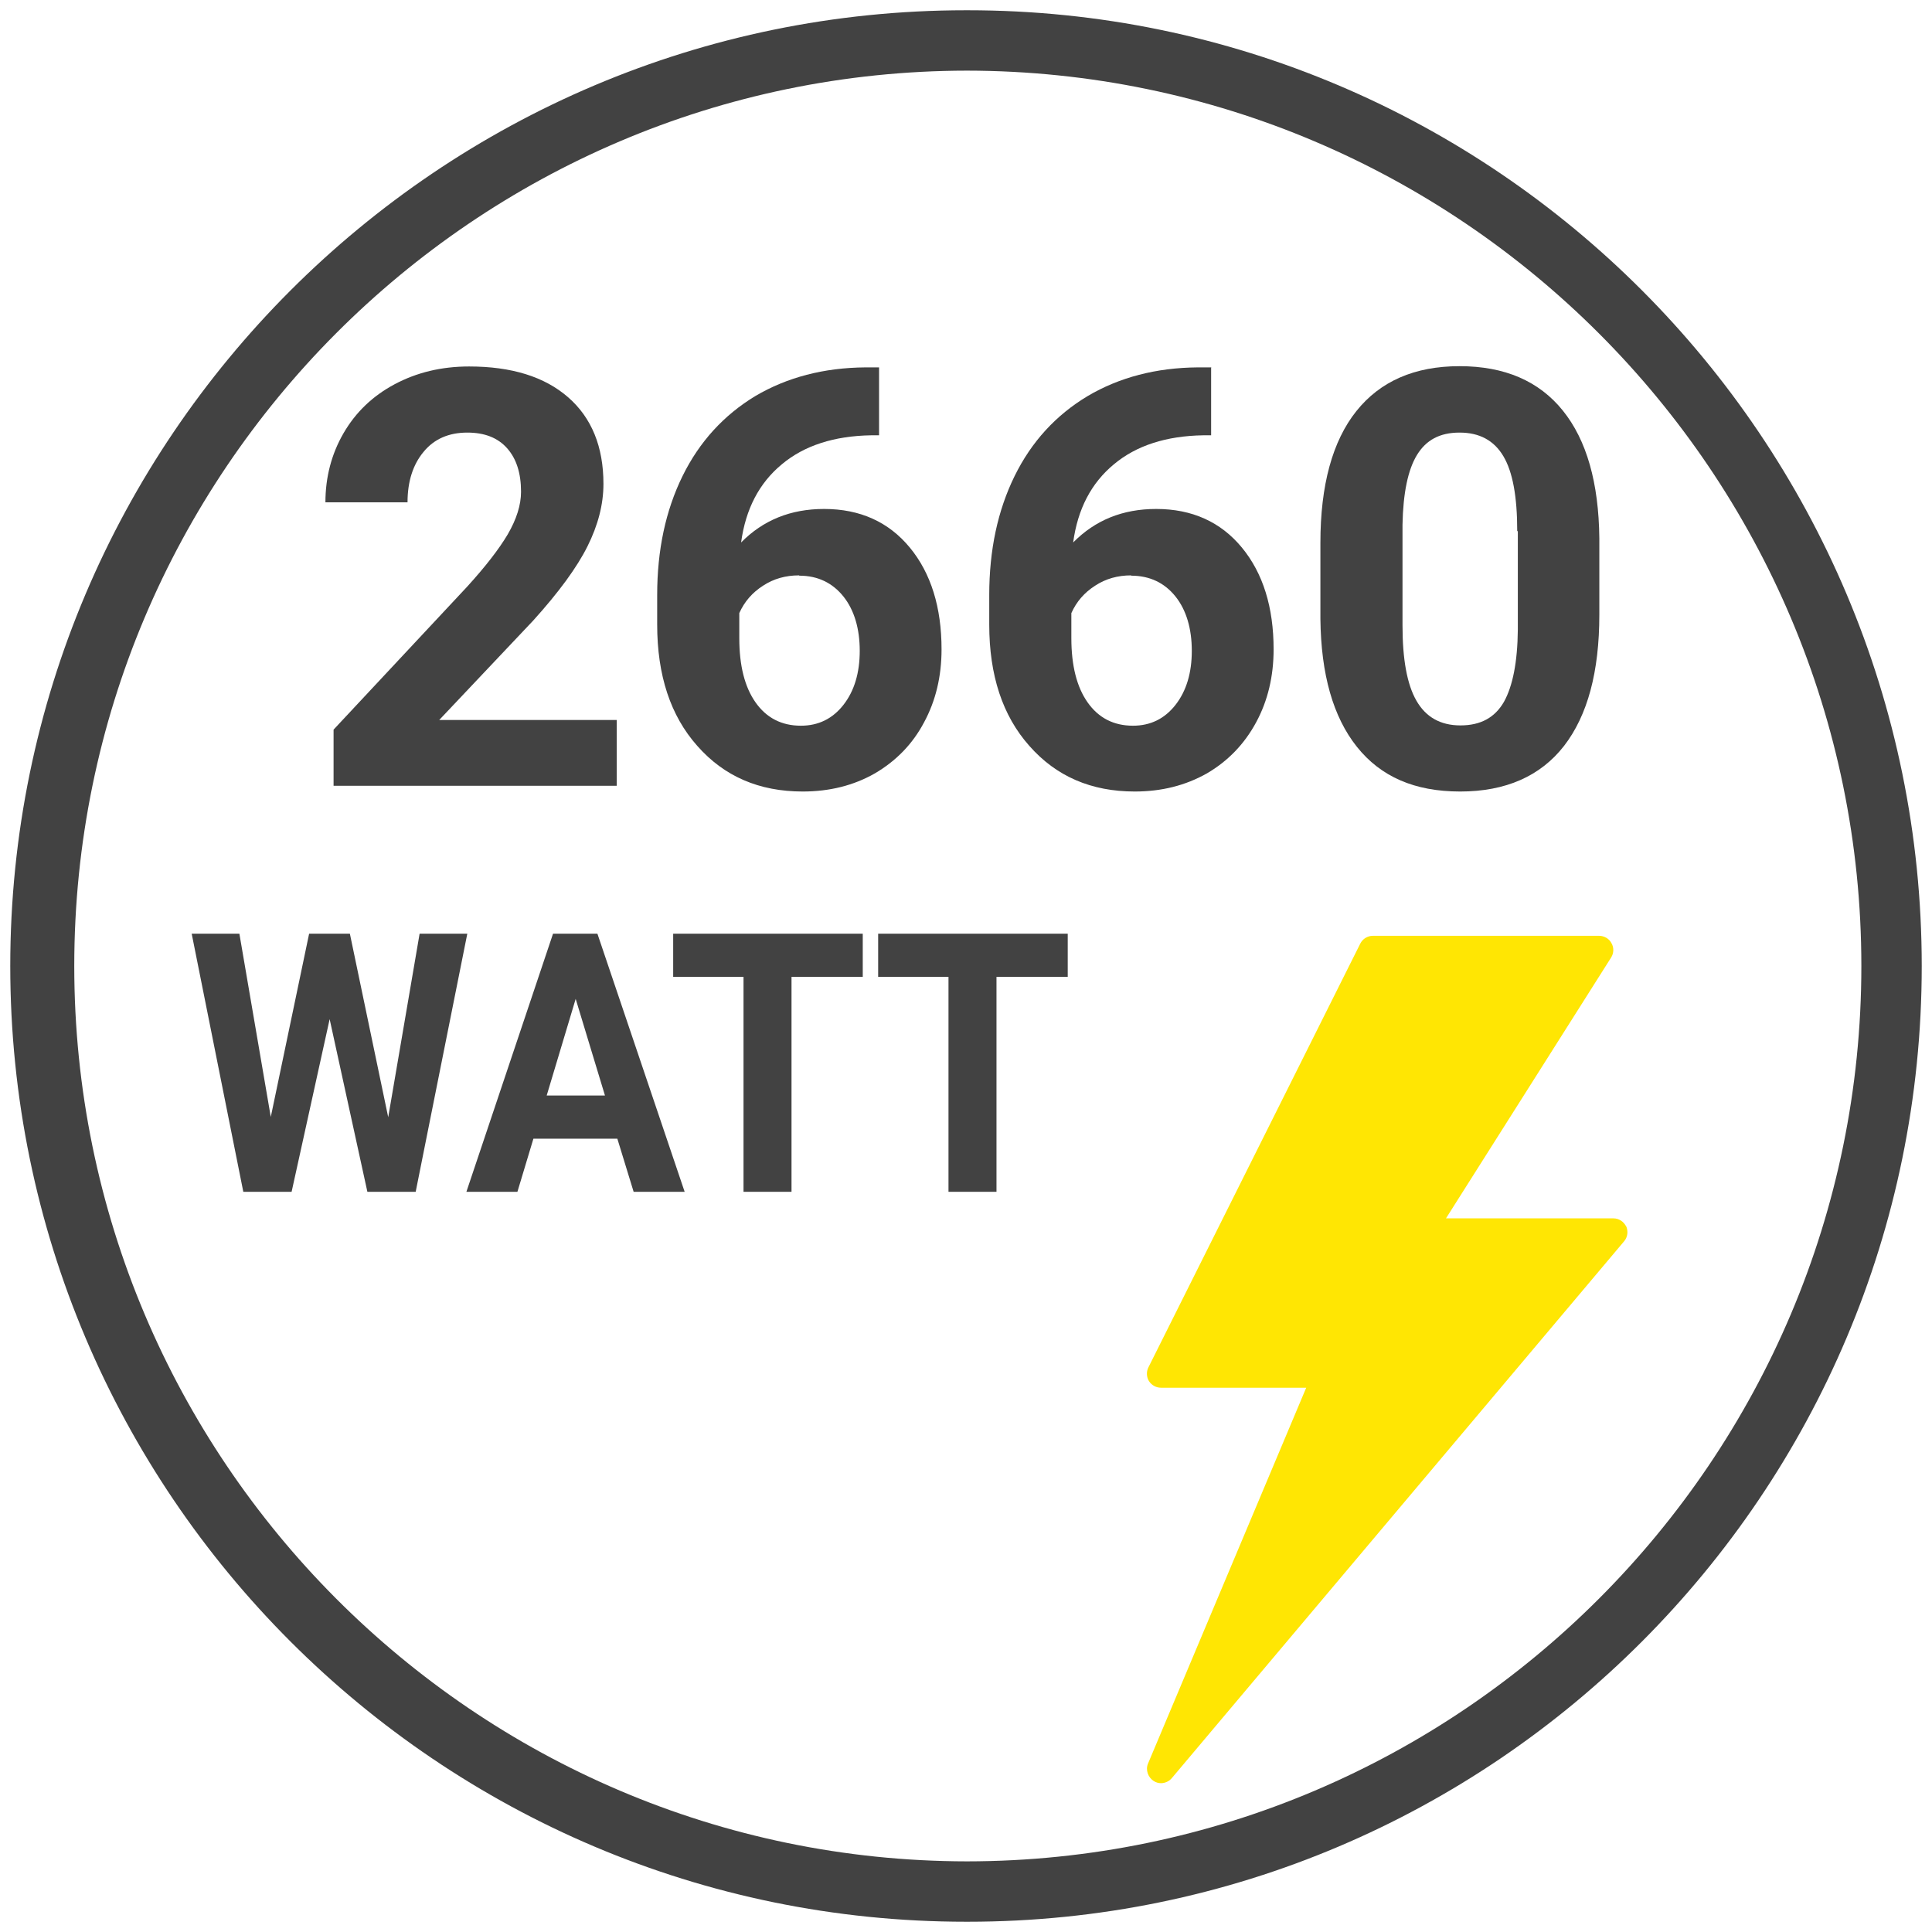
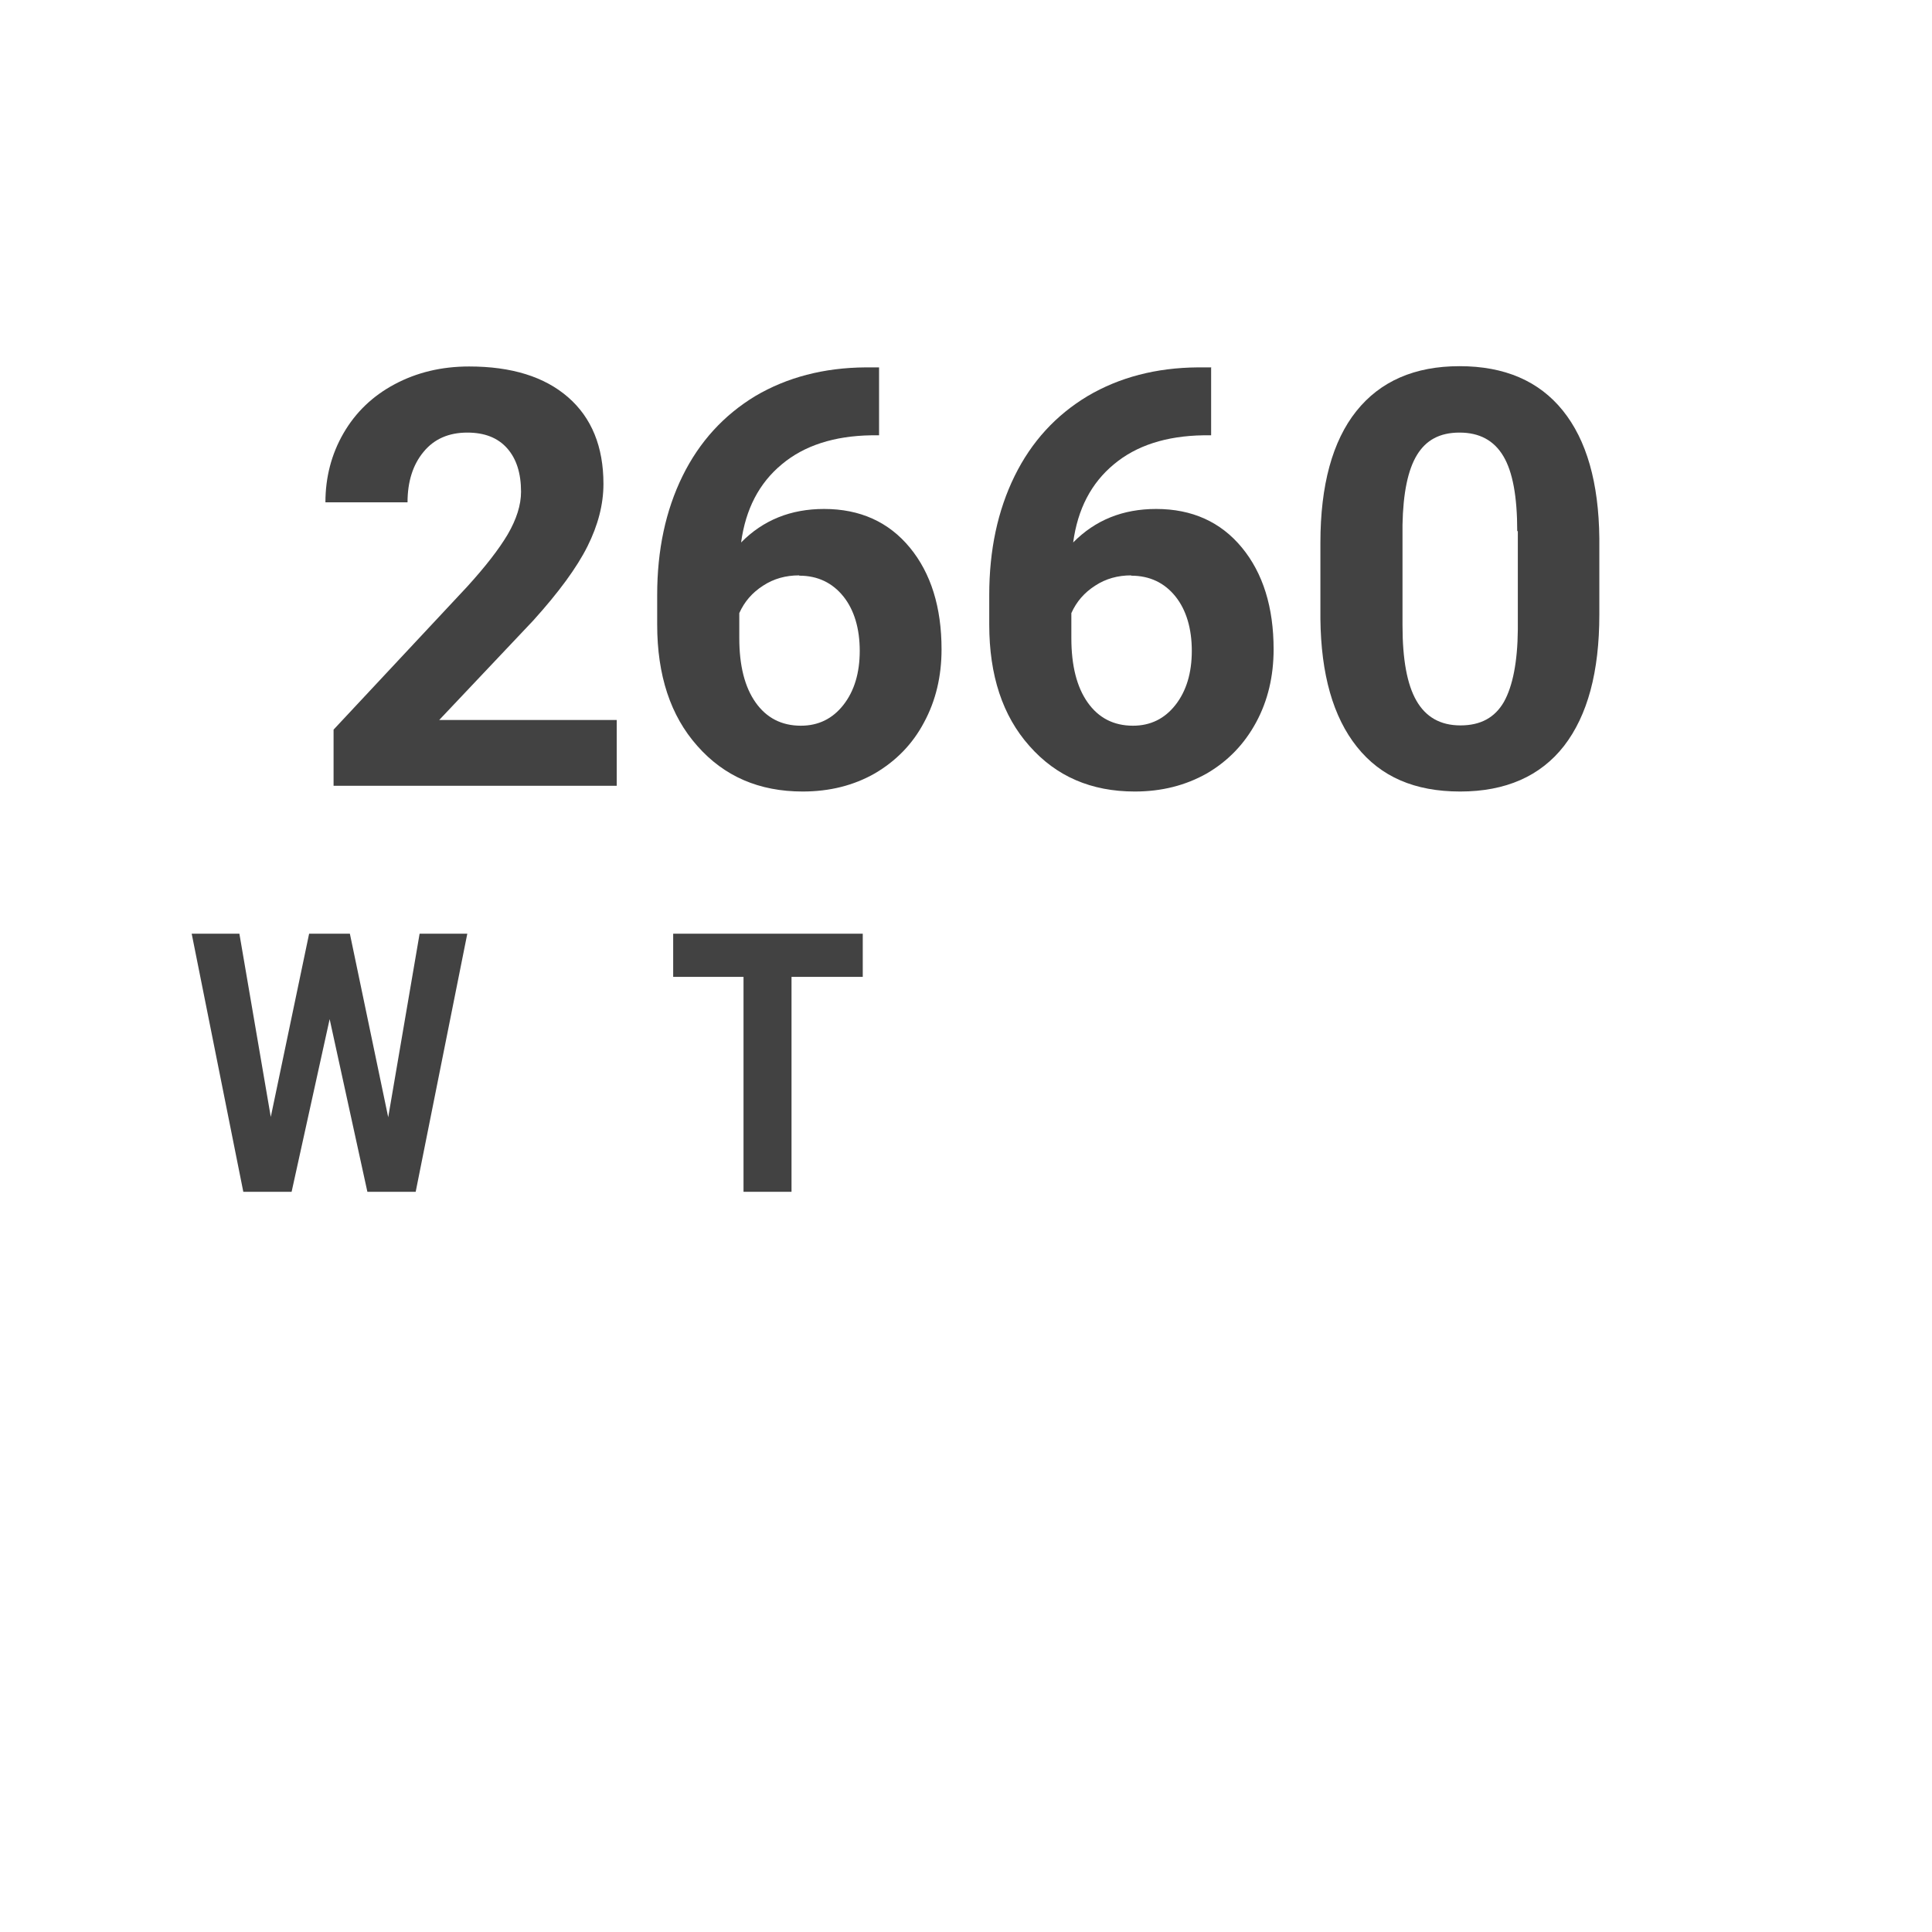
<svg xmlns="http://www.w3.org/2000/svg" id="Livello_1" width="64" height="64" viewBox="0 0 64 64">
  <defs>
    <style>.cls-1{fill:#424242;}.cls-2{fill:#ffe603;}</style>
  </defs>
-   <path class="cls-1" d="M32.06.34s-.02,0-.03,0-.02,0-.03,0C14.54.34.34,14.54.34,32s14.2,31.66,31.66,31.66c.01,0,.02,0,.03,0s.02,0,.03,0c17.42,0,31.6-14.2,31.6-31.66S49.49.34,32.06.34ZM2.46,32C2.46,15.65,15.72,2.36,32.03,2.34c16.34.02,29.63,13.32,29.63,29.66s-13.29,29.65-29.63,29.66c-16.31-.02-29.57-13.32-29.57-29.66Z" />
-   <path class="cls-2" d="M53.87,40.63c-.08-.16-.24-.27-.42-.27h-5.55l5.47-8.64c.09-.14.1-.33.01-.48-.08-.15-.24-.24-.41-.24h-7.49c-.18,0-.34.1-.42.26l-7.02,14.04c-.07.14-.06.32.02.45.09.14.24.22.4.22h4.81l-5.24,12.45c-.09.21,0,.46.19.58.08.05.16.07.24.07.13,0,.27-.06.36-.17l14.98-17.78c.12-.14.14-.33.07-.5Z" />
  <path class="cls-1" d="M20.43,26.03h-9.38v-1.86l4.42-4.73c.61-.67,1.06-1.25,1.35-1.74.29-.5.44-.97.44-1.41,0-.61-.15-1.09-.46-1.44-.31-.35-.75-.52-1.32-.52-.61,0-1.1.21-1.45.64-.35.42-.53.98-.53,1.67h-2.72c0-.83.2-1.6.6-2.29s.96-1.23,1.69-1.62c.73-.39,1.55-.59,2.47-.59,1.41,0,2.5.34,3.28,1.02.78.68,1.17,1.64,1.17,2.87,0,.68-.18,1.37-.53,2.07-.35.7-.95,1.52-1.8,2.46l-3.11,3.29h5.88v2.19Z" />
  <path class="cls-1" d="M29.12,12.18v2.24h-.26c-1.23.02-2.22.34-2.96.96-.75.62-1.2,1.48-1.35,2.59.73-.74,1.64-1.11,2.75-1.11,1.19,0,2.14.43,2.84,1.28.7.85,1.05,1.98,1.05,3.37,0,.89-.19,1.7-.58,2.42-.38.72-.93,1.28-1.63,1.69-.7.4-1.5.6-2.39.6-1.44,0-2.6-.5-3.49-1.51-.89-1-1.33-2.34-1.33-4.02v-.98c0-1.49.28-2.8.84-3.94.56-1.14,1.37-2.02,2.41-2.65,1.05-.62,2.27-.94,3.65-.95h.45ZM26.47,19.06c-.44,0-.84.11-1.19.34-.36.23-.62.53-.79.91v.83c0,.91.18,1.62.54,2.13.36.51.86.77,1.5.77.58,0,1.05-.23,1.41-.69.36-.46.54-1.06.54-1.79s-.18-1.35-.54-1.8-.85-.69-1.46-.69Z" />
  <path class="cls-1" d="M40.12,12.18v2.24h-.26c-1.23.02-2.22.34-2.96.96-.75.62-1.2,1.48-1.35,2.59.73-.74,1.64-1.11,2.75-1.11,1.19,0,2.14.43,2.84,1.28s1.05,1.98,1.05,3.37c0,.89-.19,1.7-.58,2.42-.39.72-.93,1.28-1.63,1.69-.71.4-1.5.6-2.39.6-1.44,0-2.6-.5-3.49-1.51-.89-1-1.33-2.34-1.33-4.02v-.98c0-1.49.28-2.8.84-3.94.56-1.14,1.37-2.02,2.42-2.65,1.05-.62,2.27-.94,3.65-.95h.45ZM37.47,19.06c-.44,0-.84.11-1.19.34-.36.23-.62.53-.79.91v.83c0,.91.18,1.62.54,2.13.36.51.86.77,1.5.77.58,0,1.05-.23,1.41-.69.36-.46.54-1.06.54-1.79s-.18-1.35-.54-1.8-.85-.69-1.47-.69Z" />
  <path class="cls-1" d="M52.98,20.36c0,1.9-.39,3.34-1.17,4.35-.78,1-1.93,1.51-3.44,1.51s-2.63-.49-3.42-1.48-1.19-2.4-1.21-4.24v-2.52c0-1.91.4-3.37,1.19-4.36.79-.99,1.93-1.49,3.42-1.49s2.63.49,3.42,1.47c.79.98,1.19,2.39,1.21,4.23v2.52ZM50.26,17.59c0-1.14-.15-1.96-.46-2.48-.31-.52-.79-.78-1.45-.78s-1.11.25-1.41.74-.46,1.26-.48,2.31v3.34c0,1.12.15,1.95.46,2.49s.79.82,1.46.82,1.14-.26,1.44-.78c.29-.52.45-1.32.46-2.39v-3.26Z" />
  <path class="cls-1" d="M12.86,37.01l1.04-6.08h1.58l-1.71,8.55h-1.6l-1.25-5.72-1.26,5.72h-1.6l-1.71-8.55h1.58l1.04,6.07,1.27-6.07h1.35l1.27,6.08Z" />
-   <path class="cls-1" d="M20.46,37.72h-2.79l-.53,1.76h-1.69l2.87-8.55h1.47l2.89,8.55h-1.69l-.54-1.76ZM18.11,36.29h1.93l-.97-3.2-.96,3.2Z" />
  <path class="cls-1" d="M28.58,32.36h-2.36v7.12h-1.59v-7.12h-2.33v-1.43h6.28v1.43Z" />
-   <path class="cls-1" d="M35.37,32.36h-2.36v7.12h-1.59v-7.12h-2.33v-1.43h6.28v1.43Z" />
</svg>